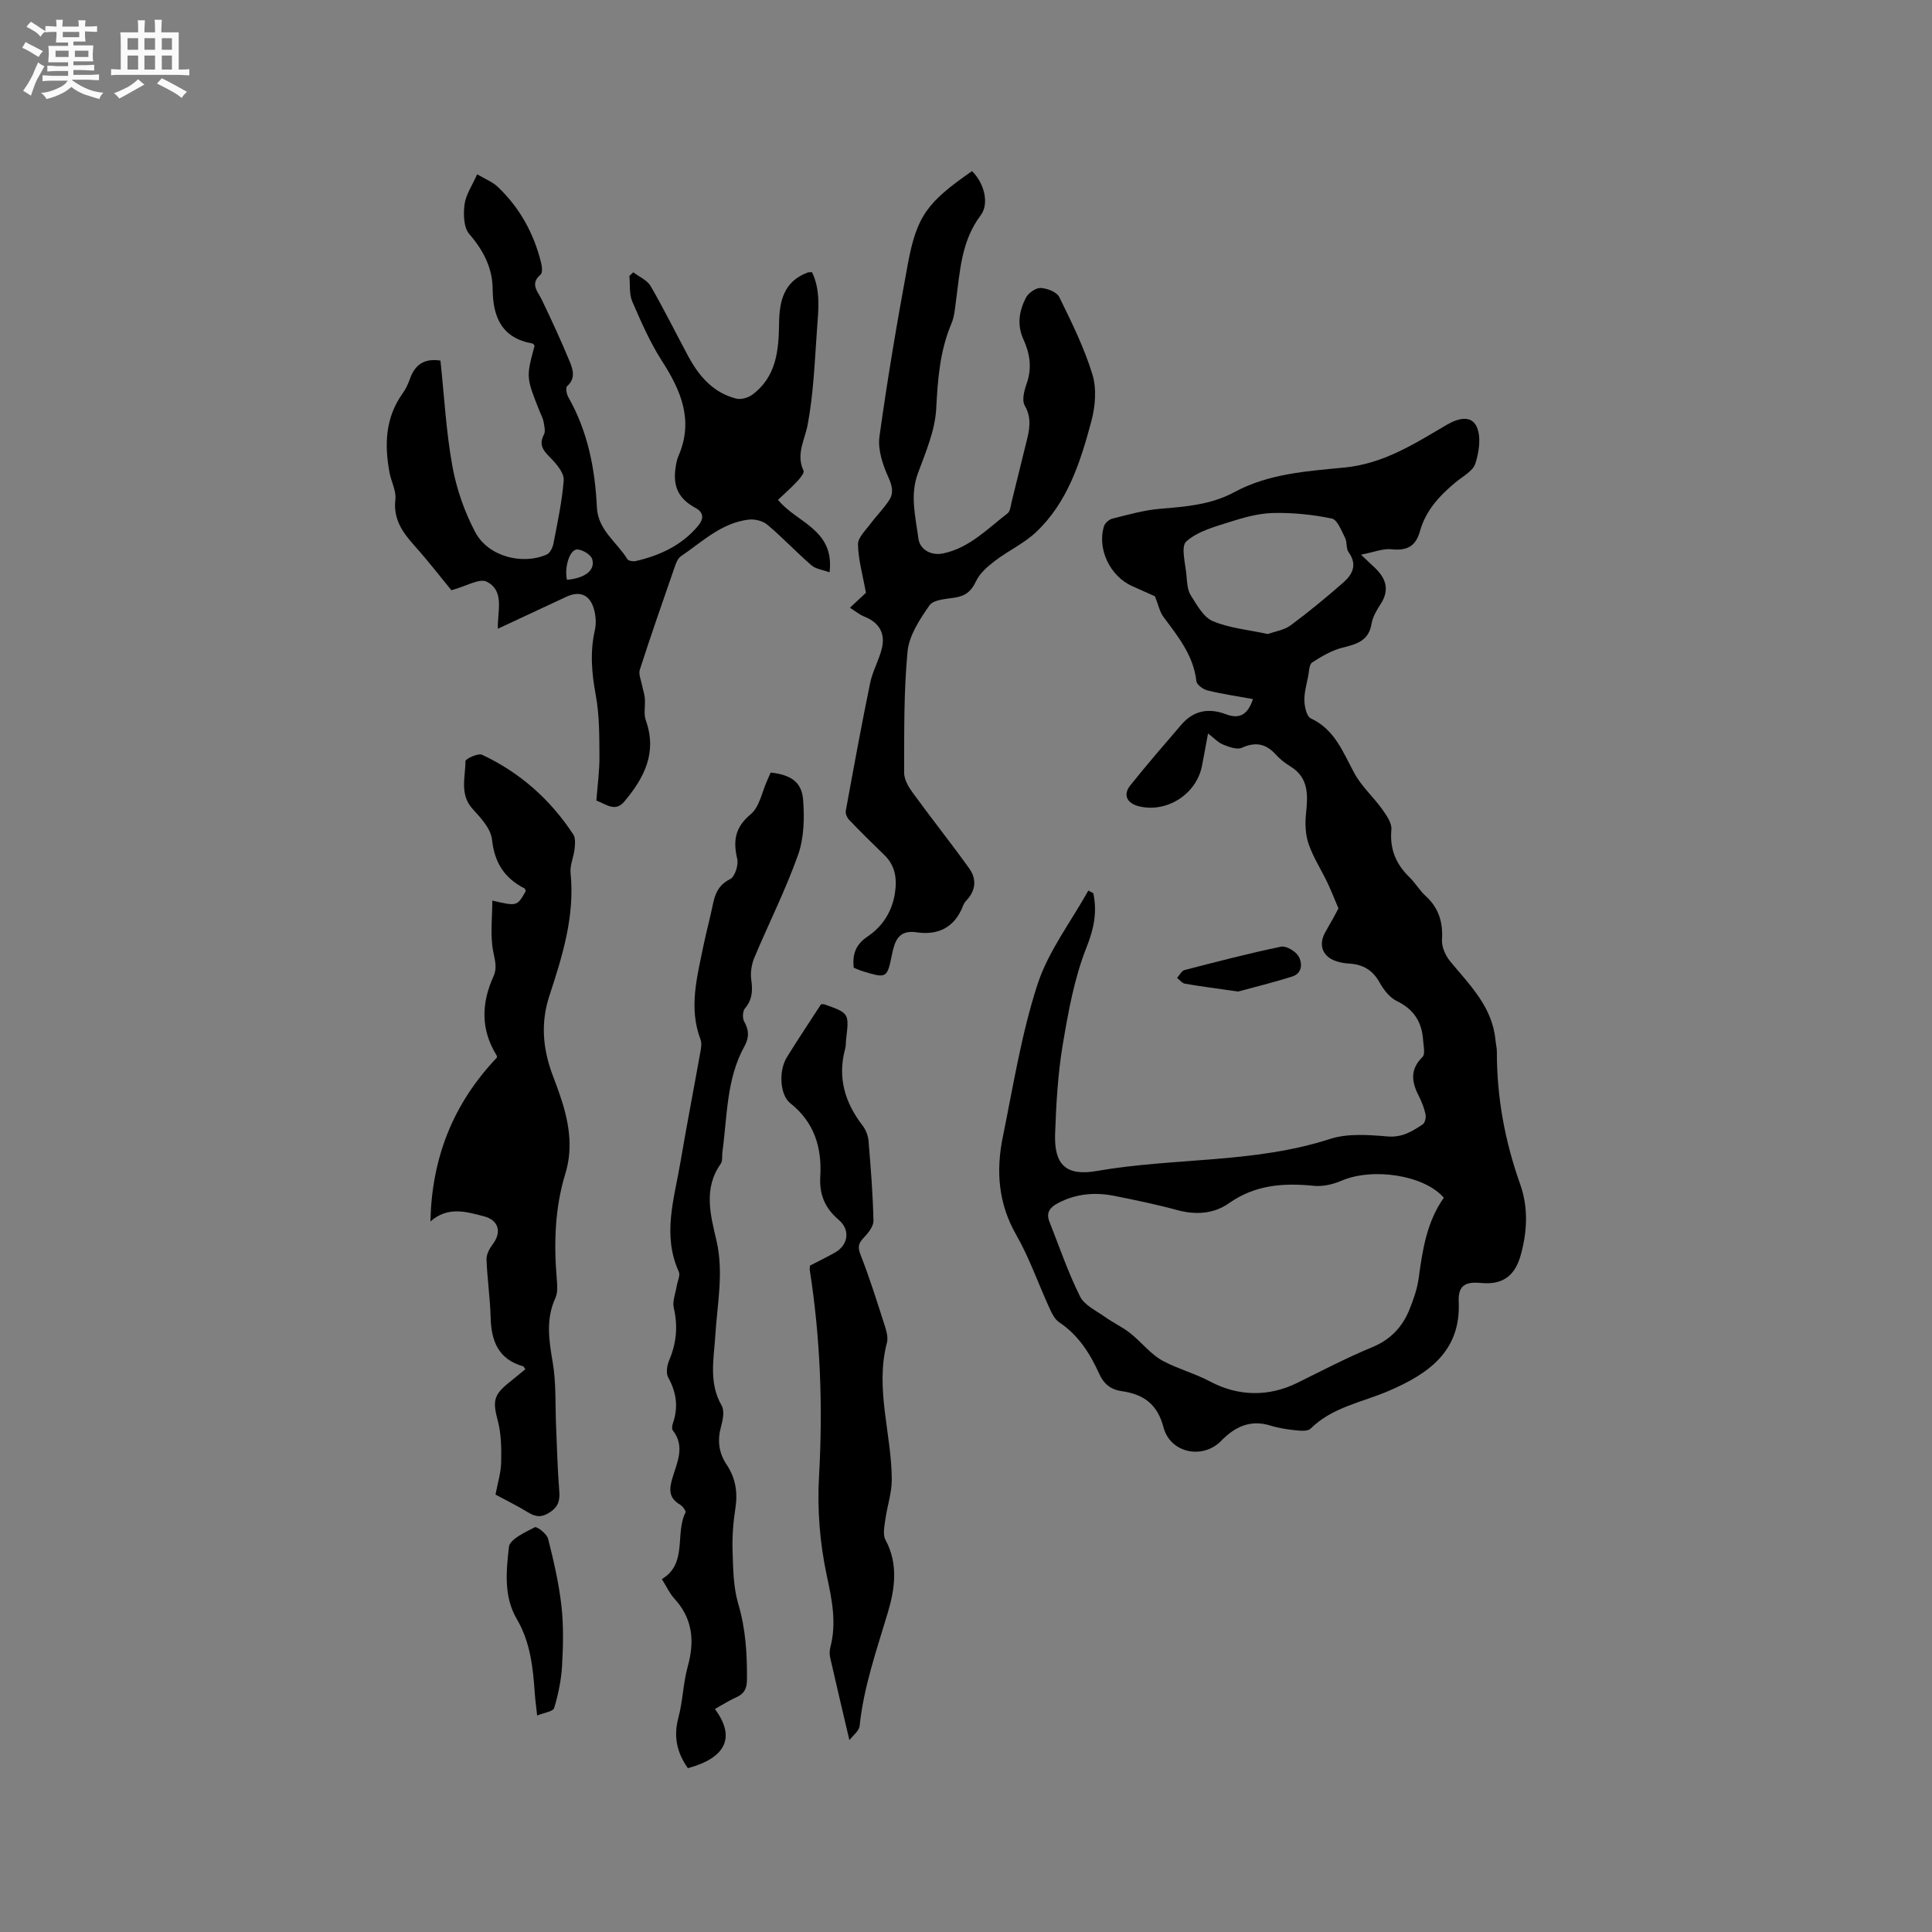
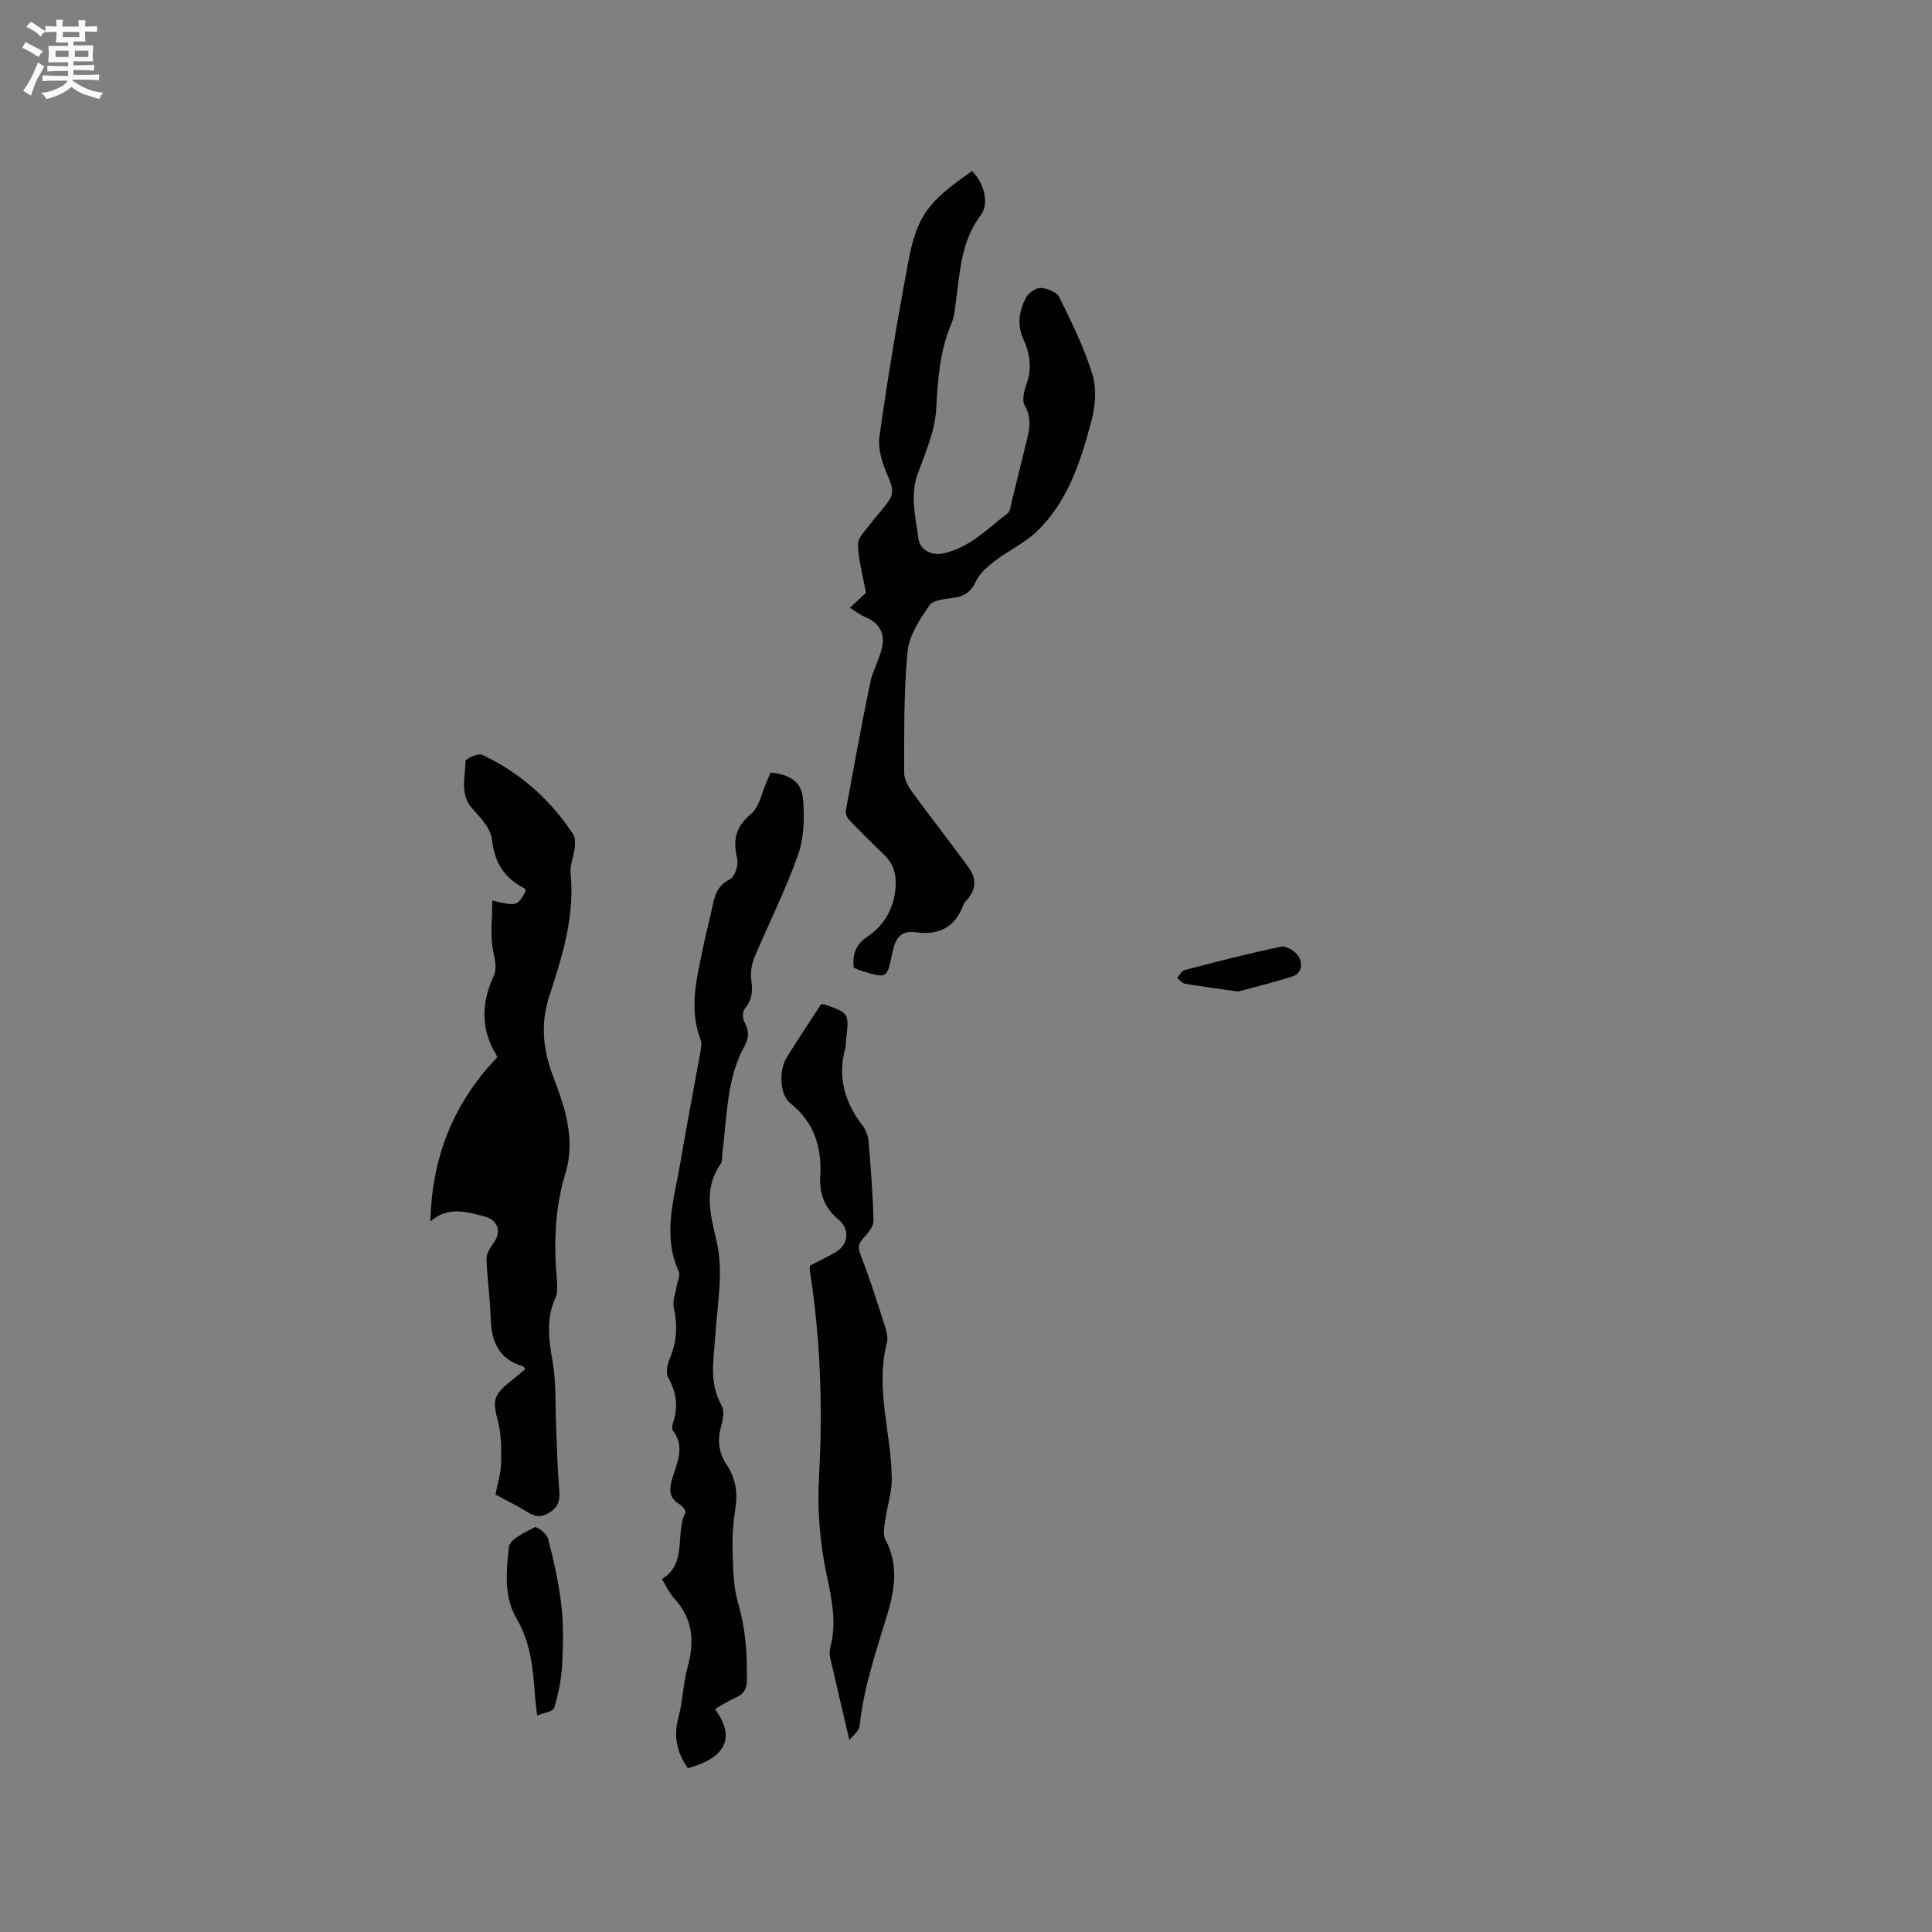
<svg xmlns="http://www.w3.org/2000/svg" enable-background="new 0 0 400 400" viewBox="0 0 400 400">
  <rect x="0" y="0" width="400" height="400" fill="#808080" stroke="none" />
  <path d="m6.8 9.5c.6.3 1.3.7 2.1 1.1-.4.4-.7.8-.9 1.2-.7-.4-1.3-.8-1.8-1.1s-1.1-.6-1.6-.8c.2-.4.5-.8.7-1.2.4.2.8.5 1.5.8zm.9 6.9c-.3.6-.5 1.1-.7 1.7s-.4 1.1-.6 1.7c-.6-.4-1.1-.7-1.6-1 .7-1 1.2-1.8 1.5-2.4.3-.5.6-1.1.8-1.7.3-.6.5-1.2.8-1.8.3.3.8.6 1.3.8-.7 1.3-1.2 2.2-1.5 2.7zm.1-11c.4.3 1 .7 1.7 1.1-.5.2-.8.6-1.1 1.1-.5-.6-1-1-1.4-1.2s-.9-.6-1.5-.8c.2-.4.5-.7.9-1.1.5.3.9.6 1.4.9zm10.5 13.1c1 .4 2 .6 3.1.7-.4.4-.7.8-.8 1.3-.9-.2-1.9-.6-3-.9-1-.4-2-.9-2.8-1.6-.5.4-1.1.9-1.9 1.3s-1.9.9-3.3 1.2c-.1-.3-.5-.8-1.1-1.3 1 0 2.1-.3 3.2-.8 1.2-.5 1.9-1 2.3-1.7h-3.2c-.4 0-1 0-2 .1v-1.2c1 0 1.7.1 2 .1h3.3v-1h-2.3c-.2 0-.9 0-2 .1v-1.2c1.2 0 1.9.1 2 .1h2.3v-.8h-4.1c0-.7.1-1.2.1-1.6 0-.5 0-1.1-.1-1.8h4.1v-.7h-2.5c0-.6.1-1.1.1-1.6v-.6h-.5c-.4 0-1 0-1.8.1v-1.3c1.2 0 1.9.1 2.1.1h.2c0-.3 0-.8-.1-1.4h1.4c0 .6-.1 1-.1 1.4h3.4c0-.4 0-.8-.1-1.3h1.5c0 .4-.1.9-.1 1.3.7 0 1.5 0 2.5-.1v1.2c-1 0-1.8-.1-2.5-.1v.6c0 .3 0 .8.1 1.5h-2.5v.8h4.1c0 .7-.1 1.3-.1 1.8s0 1 .1 1.5h-4.1v.8h1.4c.8 0 1.8 0 2.9-.1v1.2c-1 0-1.9-.1-2.8-.1h-1.5v1h3.2c.3 0 1 0 2.1-.1v1.2c-1.1 0-1.8-.1-2.1-.1h-3.4l-.1.1c1.4 1 2.4 1.5 3.4 1.9zm-4.1-6.7v-1.3h-2.7v1.3zm2.2-4.1v-1.1h-3.4v1.1zm1.9 4.1v-1.3h-2.8v1.3z" fill="#fafafb" />
-   <path d="m37 6.7v2.3 5.4c1 0 1.8 0 2.2-.1v1.3c-.6 0-1.5-.1-2.5-.1h-11.9c-.7 0-1.3 0-1.8.1v-1.3c.5 0 1.1.1 2 .1v-5.2c0-1 0-1.8-.1-2.5h3.7c0-1.3 0-2.1-.1-2.5h1.5c0 .4-.1 1.3-.1 2.5h2.2c0-1.2 0-2.1-.1-2.6h1.5c0 .4-.1 1.3-.1 2.6zm-12.3 13.7c-.3-.4-.7-.8-1.1-1.1 1.1-.4 2.1-.9 2.9-1.3.8-.5 1.5-1 2.1-1.6.4.4.9.8 1.3 1.1-2.5 1.4-4.2 2.4-5.2 2.9zm3.9-10.1v-2.4h-2.2v2.4zm0 4.1v-2.9h-2.2v2.9zm3.5-4.1v-2.4h-2.2v2.4zm0 4.1v-2.9h-2.2v2.9zm.4 2.9 1-1.1c.6.3 1.4.7 2.5 1.3s2 1.1 2.7 1.5c-.4.4-.8.8-1.1 1.3-.8-.8-2.5-1.7-5.1-3zm3.1-7v-2.4h-2.1v2.4zm0 4.1v-2.9h-2.1v2.9z" fill="#fafafb" />
  <g fill="#000001">
-     <path d="m226.36 184.93c.81 3.9.15 7.29-1.39 11.17-2.55 6.4-3.8 13.4-4.95 20.25-1.01 6.04-1.35 12.22-1.57 18.35-.24 6.42 2.23 8.86 8.63 7.74 16.01-2.8 32.54-1.53 48.28-6.63 3.67-1.19 7.99-.85 11.95-.52 3.01.25 5.09-1.07 7.26-2.51.47-.31.71-1.45.57-2.09-.29-1.33-.81-2.64-1.43-3.86-1.48-2.87-1.79-5.44.81-8 .6-.59.2-2.27.12-3.44-.23-3.76-1.91-6.43-5.45-8.14-1.48-.72-2.74-2.35-3.57-3.85-1.45-2.61-3.51-3.75-6.36-3.91-.94-.05-1.91-.23-2.8-.55-2.65-.96-3.49-3.3-2.15-5.8.55-1.03 1.16-2.02 1.72-3.04.51-.92.99-1.86 1.08-2.03-.93-2.19-1.56-3.82-2.31-5.39-1.28-2.66-2.92-5.19-3.87-7.96-.67-1.95-.75-4.24-.53-6.32.4-3.85.58-7.42-3.32-9.78-1.08-.65-2.1-1.48-2.95-2.41-2.04-2.25-4.19-2.67-7.03-1.39-1 .45-2.66-.18-3.88-.67-1.03-.41-1.86-1.34-3.11-2.29-.46 2.46-.84 4.6-1.26 6.74-1.16 5.82-7.22 9.72-12.98 8.35-2.53-.6-3.43-2.36-1.87-4.32 3.41-4.29 7.02-8.43 10.59-12.6 2.52-2.94 5.68-3.5 9.2-2.16 2.96 1.13 4.6-.05 5.62-3.13-3.22-.59-6.35-1.04-9.4-1.79-.91-.22-2.23-1.18-2.31-1.92-.61-5.37-3.83-9.28-6.86-13.37-.73-.98-.97-2.32-1.72-4.2-1.06-.48-2.88-1.31-4.7-2.11-4.57-2-7.33-7.73-5.84-12.43.21-.65 1.06-1.38 1.74-1.55 3.26-.8 6.53-1.76 9.86-2.03 5.31-.44 10.56-.84 15.36-3.44 7.1-3.85 15.08-4.35 22.79-5.1 8.15-.79 14.52-4.93 21.14-8.81 2.43-1.43 5.13-2.09 6.26.36.97 2.1.49 5.25-.28 7.64-.51 1.57-2.63 2.65-4.09 3.87-3.32 2.75-6.19 5.85-7.37 10.11-.87 3.14-2.7 4.1-5.89 3.75-1.78-.19-3.67.61-6.32 1.12 1.48 1.41 2.14 2.04 2.81 2.66 2.37 2.22 3.18 4.63 1.23 7.61-.8 1.23-1.62 2.61-1.85 4.01-.58 3.56-3.07 4.24-6.01 4.97-2.23.55-4.34 1.8-6.29 3.07-.63.41-.63 1.86-.83 2.86-.33 1.69-.83 3.4-.78 5.09.04 1.26.48 3.23 1.33 3.62 5 2.33 6.66 7.03 9.03 11.38 1.47 2.71 3.91 4.87 5.73 7.41.9 1.26 2.05 2.89 1.92 4.24-.37 4.04.95 7.16 3.77 9.89 1.21 1.17 2.07 2.72 3.32 3.85 2.73 2.48 3.61 5.44 3.39 9.08-.09 1.46.72 3.27 1.69 4.45 4.04 4.9 8.7 9.38 9.37 16.22.08.84.3 1.68.3 2.52-.02 9.41 1.66 18.5 4.81 27.36 1.72 4.84 1.5 9.8.13 14.72-1.18 4.26-3.7 6.19-8.13 5.78-3.09-.29-4.87.28-4.71 3.88.47 10.28-6.3 14.94-14.51 18.47-5.49 2.36-11.64 3.33-16.15 7.8-.57.56-1.99.46-2.98.36-1.78-.19-3.6-.45-5.3-.98-4.19-1.3-7.36.2-10.25 3.16-3.81 3.9-10.53 2.54-11.93-2.81-1.27-4.84-4.17-6.85-8.63-7.48-2.31-.33-3.74-1.5-4.7-3.64-1.89-4.18-4.3-7.98-8.27-10.63-.96-.64-1.57-1.96-2.08-3.09-2.29-5-4.1-10.27-6.82-15.02-3.72-6.5-4.2-13.25-2.77-20.25 2.16-10.57 3.85-21.33 7.17-31.55 2.24-6.9 6.94-13.01 10.54-19.47.32.18.67.37 1.03.55zm72.57 63.05c-4.07-4.72-14.75-6.3-21.2-3.52-1.75.75-3.86 1.24-5.73 1.05-6.28-.63-12.14-.22-17.57 3.61-3.11 2.19-6.84 2.46-10.68 1.42-4.29-1.17-8.65-2.07-13.01-2.94-4.05-.81-7.98-.48-11.73 1.51-1.67.89-2.46 1.98-1.75 3.79 2.05 5.21 3.87 10.53 6.35 15.52.9 1.81 3.32 2.92 5.14 4.22 1.68 1.2 3.59 2.08 5.21 3.35 2.39 1.88 4.34 4.5 6.97 5.86 3.08 1.61 6.47 2.51 9.66 4.2 5.68 3.01 11.98 3.24 18.06.23 5.12-2.53 10.2-5.19 15.48-7.37 3.83-1.59 6.26-4.22 7.72-7.88.82-2.05 1.57-4.2 1.87-6.37.79-5.92 1.71-11.75 5.21-16.68zm-36.43-116.71c1.5-.55 3.37-.81 4.71-1.8 3.74-2.76 7.33-5.74 10.84-8.8 1.95-1.7 3.05-3.73 1.16-6.35-.55-.76-.27-2.08-.73-2.97-.75-1.47-1.59-3.75-2.74-3.99-3.95-.82-8.07-1.24-12.11-1.15-3 .06-6.05.91-8.94 1.83-3.19 1.02-6.74 1.95-9.09 4.07-1.18 1.07-.13 4.7.06 7.17.11 1.35.19 2.9.88 3.98 1.26 1.98 2.61 4.51 4.54 5.33 3.44 1.46 7.35 1.8 11.42 2.68z" />
-     <path d="m110.68 71.58c-.13-.16-.25-.42-.4-.45-6.35-1.12-8.23-5.39-8.28-11.26-.03-4.39-1.92-8.04-4.85-11.43-1.17-1.36-1.23-4.12-.97-6.13.26-1.99 1.56-3.85 2.61-6.23 1.67 1 3.18 1.57 4.26 2.6 4.56 4.33 7.5 9.67 8.99 15.77.19.76.31 2.02-.1 2.38-2.3 1.97-.6 3.48.25 5.26 2.04 4.25 4.02 8.54 5.81 12.89.65 1.59 1.18 3.42-.59 4.98-.34.3-.11 1.63.25 2.26 4.03 7.08 5.54 14.8 5.92 22.81.22 4.72 4.13 7.2 6.31 10.73.22.36 1.18.53 1.7.41 5.05-1.16 9.63-3.29 12.99-7.36.89-1.08 1.43-2.56-.57-3.64-3.62-1.95-4.77-4.57-4.1-8.63.12-.73.27-1.47.56-2.14 3.17-7.3.57-13.46-3.39-19.62-2.48-3.86-4.35-8.14-6.18-12.37-.67-1.56-.42-3.51-.59-5.28.27-.25.54-.51.8-.76 1.22.94 2.87 1.62 3.59 2.85 2.76 4.76 5.19 9.7 7.8 14.55 2.23 4.13 5.18 7.56 9.94 8.76.98.25 2.43-.17 3.28-.79 5.03-3.69 5.51-9.22 5.58-14.81.06-4.62.99-8.67 5.92-10.51.19-.07.41-.04.9-.07 1.84 3.83 1.31 7.96 1.02 12.01-.47 6.54-.71 13.14-1.92 19.56-.61 3.22-2.46 6.09-.86 9.53.22.46-.77 1.64-1.39 2.3-1.22 1.3-2.57 2.48-3.89 3.73 3.78 4.74 11.76 6.08 10.67 15.01-1.41-.52-2.85-.67-3.75-1.45-3.12-2.7-5.96-5.74-9.12-8.4-.94-.79-2.61-1.21-3.86-1.06-5.64.66-9.63 4.59-14.06 7.6-.69.47-1.05 1.55-1.35 2.43-2.43 7-4.87 13.99-7.14 21.04-.31.95.27 2.2.48 3.31.16.88.49 1.74.56 2.62.12 1.54-.29 3.22.21 4.6 2.38 6.68-.37 11.9-4.46 16.77-1.91 2.28-3.79.51-5.79-.2.24-3.14.67-6.2.64-9.25-.03-4.19 0-8.45-.76-12.55-.84-4.55-1.23-8.93-.19-13.48.33-1.47.19-3.22-.28-4.66-.92-2.8-2.98-3.49-5.66-2.24-4.67 2.18-9.34 4.36-14.14 6.6-.13-3.65 1.48-7.8-2.31-9.74-1.49-.76-4.24.95-7.32 1.77-2.06-2.5-4.74-5.99-7.67-9.26-2.47-2.76-4.4-5.49-3.92-9.55.21-1.77-.87-3.67-1.21-5.53-1.07-5.77-.9-11.35 2.69-16.38.67-.93 1.18-2.02 1.56-3.11 1.09-3.12 3.25-4.19 6.29-3.71.79 7.39 1.17 14.71 2.47 21.86.85 4.7 2.5 9.43 4.73 13.65 2.65 5.02 9.68 6.88 14.8 4.64.67-.29 1.23-1.42 1.39-2.24.84-4.36 1.79-8.73 2.13-13.14.11-1.4-1.32-3.15-2.46-4.35-1.45-1.52-2.9-2.7-1.64-5.1.37-.7.08-1.82-.08-2.71-.13-.71-.52-1.38-.79-2.07-2.82-7.08-2.82-7.08-1.06-13.62zm6.7 48.46c3.7-.31 5.92-1.97 5.23-4.27-.28-.92-1.87-1.88-2.97-2.01-1.61-.19-2.85 3.52-2.26 6.28z" />
    <path d="m176.75 200.36c-.3-2.87.45-4.85 2.93-6.51 3.06-2.05 5.01-5.13 5.6-8.9.46-2.95.13-5.67-2.16-7.9-2.48-2.4-4.94-4.83-7.33-7.32-.42-.44-.78-1.28-.68-1.84 1.61-8.83 3.23-17.67 5.04-26.47.51-2.5 1.89-4.82 2.46-7.31.7-3.07-.66-5.26-3.66-6.45-.96-.38-1.79-1.08-2.98-1.83 1.43-1.34 2.71-2.54 3.31-3.1-.66-3.7-1.59-6.86-1.64-10.03-.02-1.43 1.61-2.94 2.63-4.31 1.24-1.68 2.77-3.16 3.87-4.91.93-1.47.57-2.93-.22-4.69-1.16-2.57-2.21-5.7-1.84-8.38 1.65-11.95 3.67-23.85 5.87-35.71 1.86-10.01 4.03-12.84 13.29-19.27 2.41 2.29 3.69 6.64 1.8 9.15-4.04 5.36-4.28 11.59-5.12 17.76-.21 1.57-.33 3.23-.94 4.66-2.4 5.67-2.83 11.55-3.15 17.64-.24 4.52-2.19 9.01-3.79 13.36-1.69 4.58-.47 9.04.1 13.47.3 2.33 2.64 3.63 5.13 3.11 5.42-1.13 9.17-5.1 13.34-8.3.55-.42.63-1.53.83-2.34 1.03-4.11 2.01-8.23 3.04-12.34.65-2.58 1.2-5-.32-7.64-.63-1.09-.11-3.12.4-4.54 1.15-3.24.67-6.24-.69-9.21-1.35-2.96-.86-5.87.53-8.56.51-.99 2.04-2.07 3.06-2.03 1.35.06 3.34.84 3.86 1.9 2.56 5.22 5.17 10.5 6.86 16.03.9 2.95.59 6.61-.23 9.67-2.25 8.39-4.89 16.79-11.48 22.98-2.49 2.34-5.75 3.83-8.49 5.93-1.52 1.16-3.14 2.56-3.91 4.22-.98 2.1-2.23 3.06-4.43 3.39-1.82.28-4.37.41-5.2 1.59-2.01 2.88-4.22 6.23-4.54 9.56-.8 8.31-.68 16.73-.71 25.1 0 1.37.88 2.9 1.74 4.08 3.84 5.28 7.91 10.4 11.72 15.7 1.57 2.19 1.42 4.56-.55 6.64-.29.3-.54.68-.69 1.06-1.71 4.52-5.12 6.23-9.69 5.55-3.74-.55-4.49 1.91-5.04 4.58-1.01 4.91-1.09 5-5.95 3.52-.71-.21-1.37-.52-1.98-.76z" />
    <path d="m102.59 309.44c.43-2.33 1.12-4.49 1.17-6.67.06-2.87.03-5.85-.69-8.59-1.06-4.02-.94-5.33 2.29-7.91 1.15-.92 2.27-1.86 3.41-2.79-.25-.33-.34-.57-.49-.61-5.12-1.46-6.57-5.24-6.7-10.1-.1-4.02-.71-8.02-.85-12.04-.04-1.07.66-2.3 1.35-3.22 1.85-2.49 1.1-4.92-1.9-5.69-3.71-.96-7.43-2.11-11.07 1.07.29-13.09 4.61-24.29 13.77-33.93.01.1.06-.26-.09-.5-3.3-5.35-3.13-10.79-.6-16.36.76-1.66.3-3.21-.06-5.03-.68-3.4-.2-7.04-.2-10.61 5.13 1.19 5.13 1.19 6.9-1.93-.06-.2-.07-.51-.19-.57-4.16-2.11-6.26-5.31-6.77-10.12-.24-2.23-2.28-4.47-3.96-6.29-2.83-3.06-1.54-6.62-1.54-9.97 0-.48 2.62-1.7 3.44-1.31 7.85 3.67 14.13 9.26 18.88 16.49.49.75.38 2.01.27 3-.18 1.68-.99 3.37-.83 4.98.91 8.92-1.69 17.21-4.39 25.45-1.82 5.55-1.36 10.82.58 16.14.51 1.39 1.05 2.77 1.53 4.17 1.86 5.39 2.93 10.85 1.2 16.49-2.18 7.1-2.39 14.34-1.79 21.67.11 1.35.26 2.91-.27 4.07-2.02 4.42-1.34 8.74-.56 13.31.74 4.33.51 8.83.7 13.25.2 4.42.29 8.85.65 13.26.16 1.97-.06 3.3-1.89 4.52-1.71 1.15-2.95 1.04-4.56.05-2.15-1.32-4.43-2.43-6.74-3.68z" />
    <path d="m159.55 159.95c4.09.44 6.42 1.9 6.72 5.57.3 3.79.21 7.93-1.03 11.44-2.57 7.27-6.08 14.2-9.06 21.32-.58 1.39-.85 3.1-.64 4.58.31 2.23.24 4.1-1.31 5.92-.49.58-.54 2.06-.14 2.75 1 1.76 1.03 3.29.07 5.03-3.79 6.82-3.57 14.49-4.59 21.9-.12.84.08 1.88-.35 2.49-3.64 5.14-2.12 10.6-.88 15.91 1.53 6.6.16 13.08-.24 19.6-.31 4.94-1.4 9.82 1.31 14.55.62 1.08.26 2.95-.12 4.32-.79 2.85-.5 5.42 1.13 7.87 1.85 2.76 2.35 5.73 1.84 9.05-.46 2.92-.69 5.92-.59 8.87.12 3.65.15 7.45 1.17 10.91 1.54 5.19 1.85 10.36 1.81 15.68-.01 1.83-.51 2.94-2.19 3.69-1.54.68-2.96 1.61-4.45 2.43 4.33 5.82 2.33 10.11-5.59 12.25-2.26-3.18-3.02-6.52-1.97-10.44.93-3.46.98-7.16 1.94-10.61 1.46-5.27 1.03-9.92-2.79-14.08-.98-1.07-1.6-2.48-2.57-4.01 5.38-3.24 2.66-9.35 4.9-13.8.15-.3-.62-1.33-1.17-1.65-2.28-1.34-2.25-3.06-1.57-5.38.94-3.24 2.74-6.6.11-9.96-.25-.31-.13-1.06.03-1.52 1.14-3.31.72-6.35-.98-9.43-.5-.9-.25-2.52.2-3.58 1.51-3.55 1.83-7.05.95-10.83-.32-1.38.36-3 .6-4.51.16-1.01.79-2.22.44-2.98-3.48-7.66-.92-15.2.35-22.74 1.27-7.52 2.73-15 4.07-22.51.17-.93.39-2.01.08-2.82-2.5-6.56-.71-12.96.59-19.38.57-2.8 1.34-5.56 1.91-8.36.47-2.35 1.16-4.25 3.63-5.48.99-.49 1.76-2.93 1.46-4.21-.89-3.78-.43-6.54 2.82-9.24 1.81-1.51 2.3-4.6 3.39-6.97.24-.56.48-1.13.71-1.64z" />
    <path d="m169.99 207.92c.43 0 .54-.03.63 0 5.2 1.84 5.2 1.84 4.56 7.24-.08.63-.02 1.29-.18 1.9-1.65 5.98-.1 11.19 3.59 15.98.67.87 1.14 2.09 1.23 3.19.46 5.49.9 10.99 1.02 16.5.03 1.2-1.13 2.6-2.07 3.59-1.1 1.17-1.2 1.95-.58 3.53 1.89 4.81 3.43 9.76 5.01 14.69.35 1.09.7 2.4.43 3.44-2.51 9.59.99 18.93 1 28.4 0 2.75-.96 5.5-1.34 8.27-.19 1.38-.55 3.08.04 4.17 2.72 5.02 1.92 10.26.46 15.13-2.3 7.71-4.97 15.28-5.81 23.35-.11 1.09-1.43 2.06-2.12 2.97-1.41-6.01-2.72-11.51-3.97-17.02-.16-.69-.16-1.49.02-2.17 1.33-5.07.35-9.83-.74-14.91-1.43-6.65-1.99-13.68-1.6-20.47.81-14.36.3-28.59-1.92-42.78-.03-.2.02-.41.06-.9 1.64-.85 3.43-1.71 5.16-2.69 2.78-1.57 3.22-4.71.76-6.79-2.82-2.4-4.02-5.22-3.8-8.92.36-6-1.22-11.27-6.21-15.21-2.14-1.69-2.45-6.66-.74-9.46 2.27-3.71 4.7-7.3 7.11-11.03z" />
    <path d="m111.21 355.18c-.21-1.96-.39-3.21-.48-4.47-.37-5.39-.9-10.69-3.75-15.54-2.72-4.63-2.17-9.94-1.61-14.9.18-1.59 3.33-3.02 5.36-4.07.43-.22 2.5 1.37 2.75 2.39 1.16 4.57 2.23 9.21 2.76 13.89.46 4.08.36 8.26.13 12.38-.17 2.96-.78 5.94-1.64 8.77-.21.73-2.1.96-3.52 1.55z" />
    <path d="m256.32 205.29c-4.57-.66-7.8-1.07-11-1.63-.59-.1-1.08-.78-1.62-1.2.51-.56.93-1.46 1.55-1.62 6.63-1.72 13.27-3.45 19.97-4.84 1.07-.22 3.01.93 3.63 1.99.83 1.4.8 3.53-1.32 4.19-4.04 1.28-8.18 2.28-11.21 3.11z" />
  </g>
</svg>